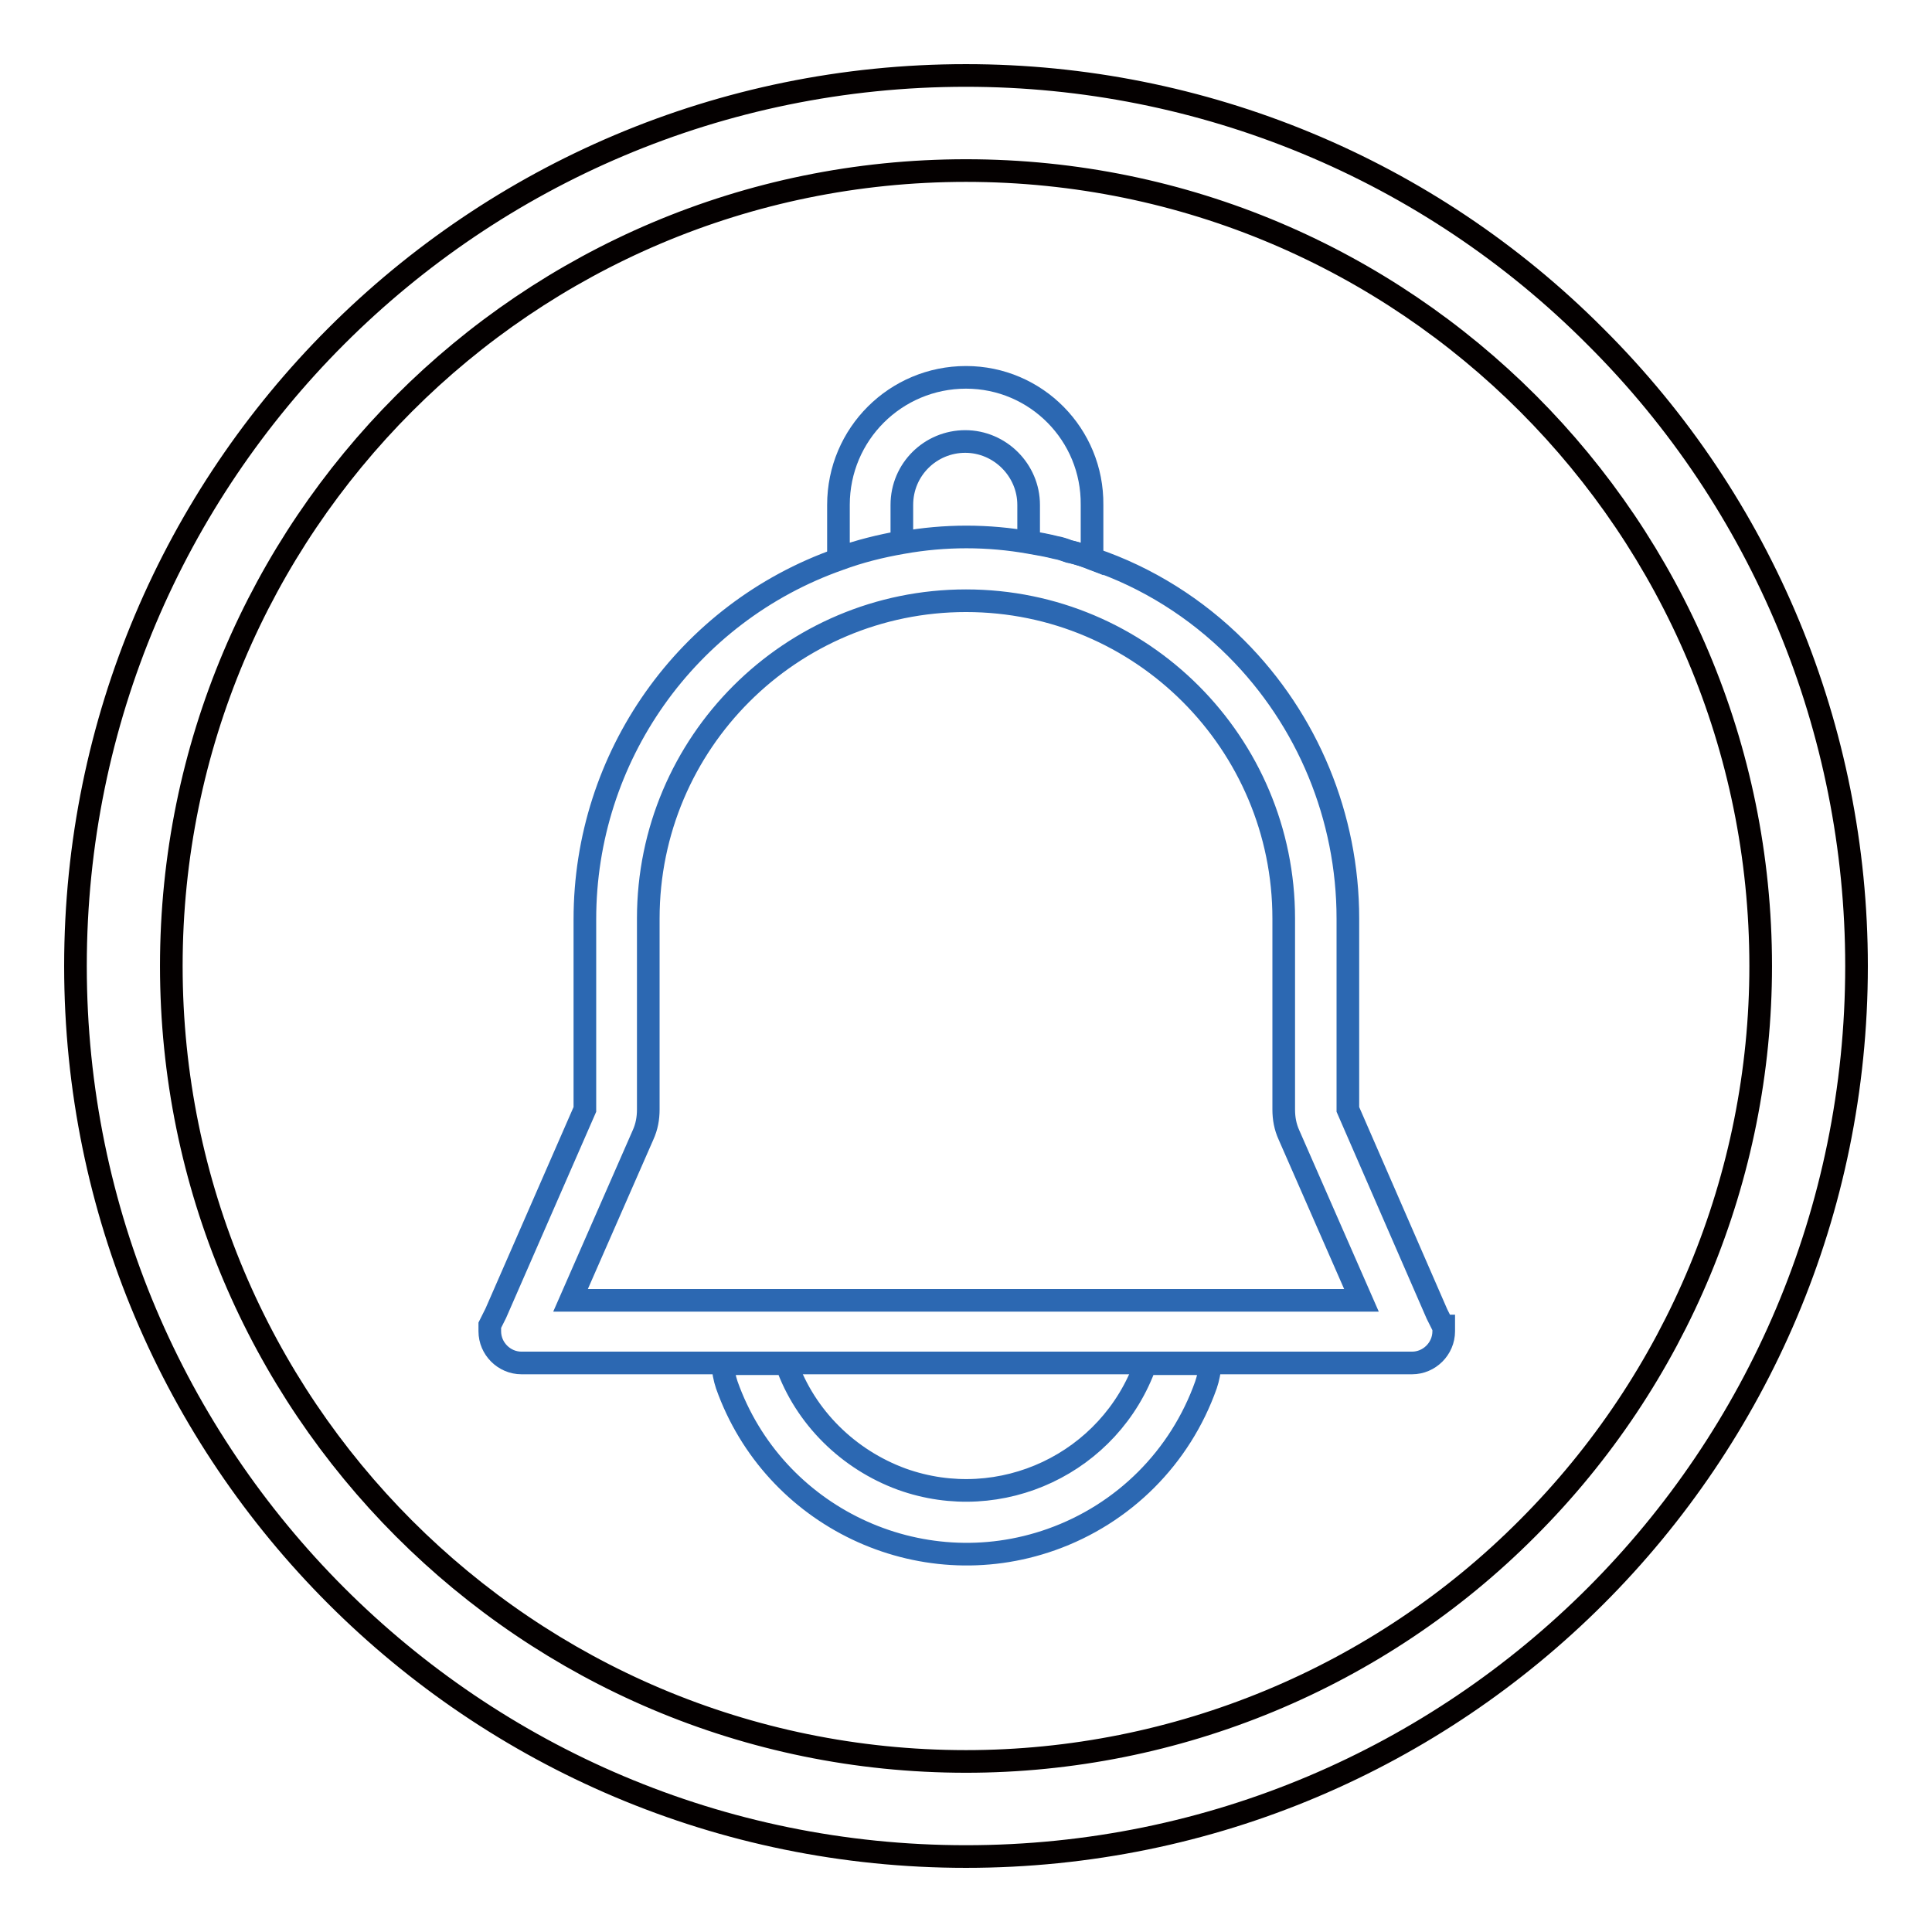
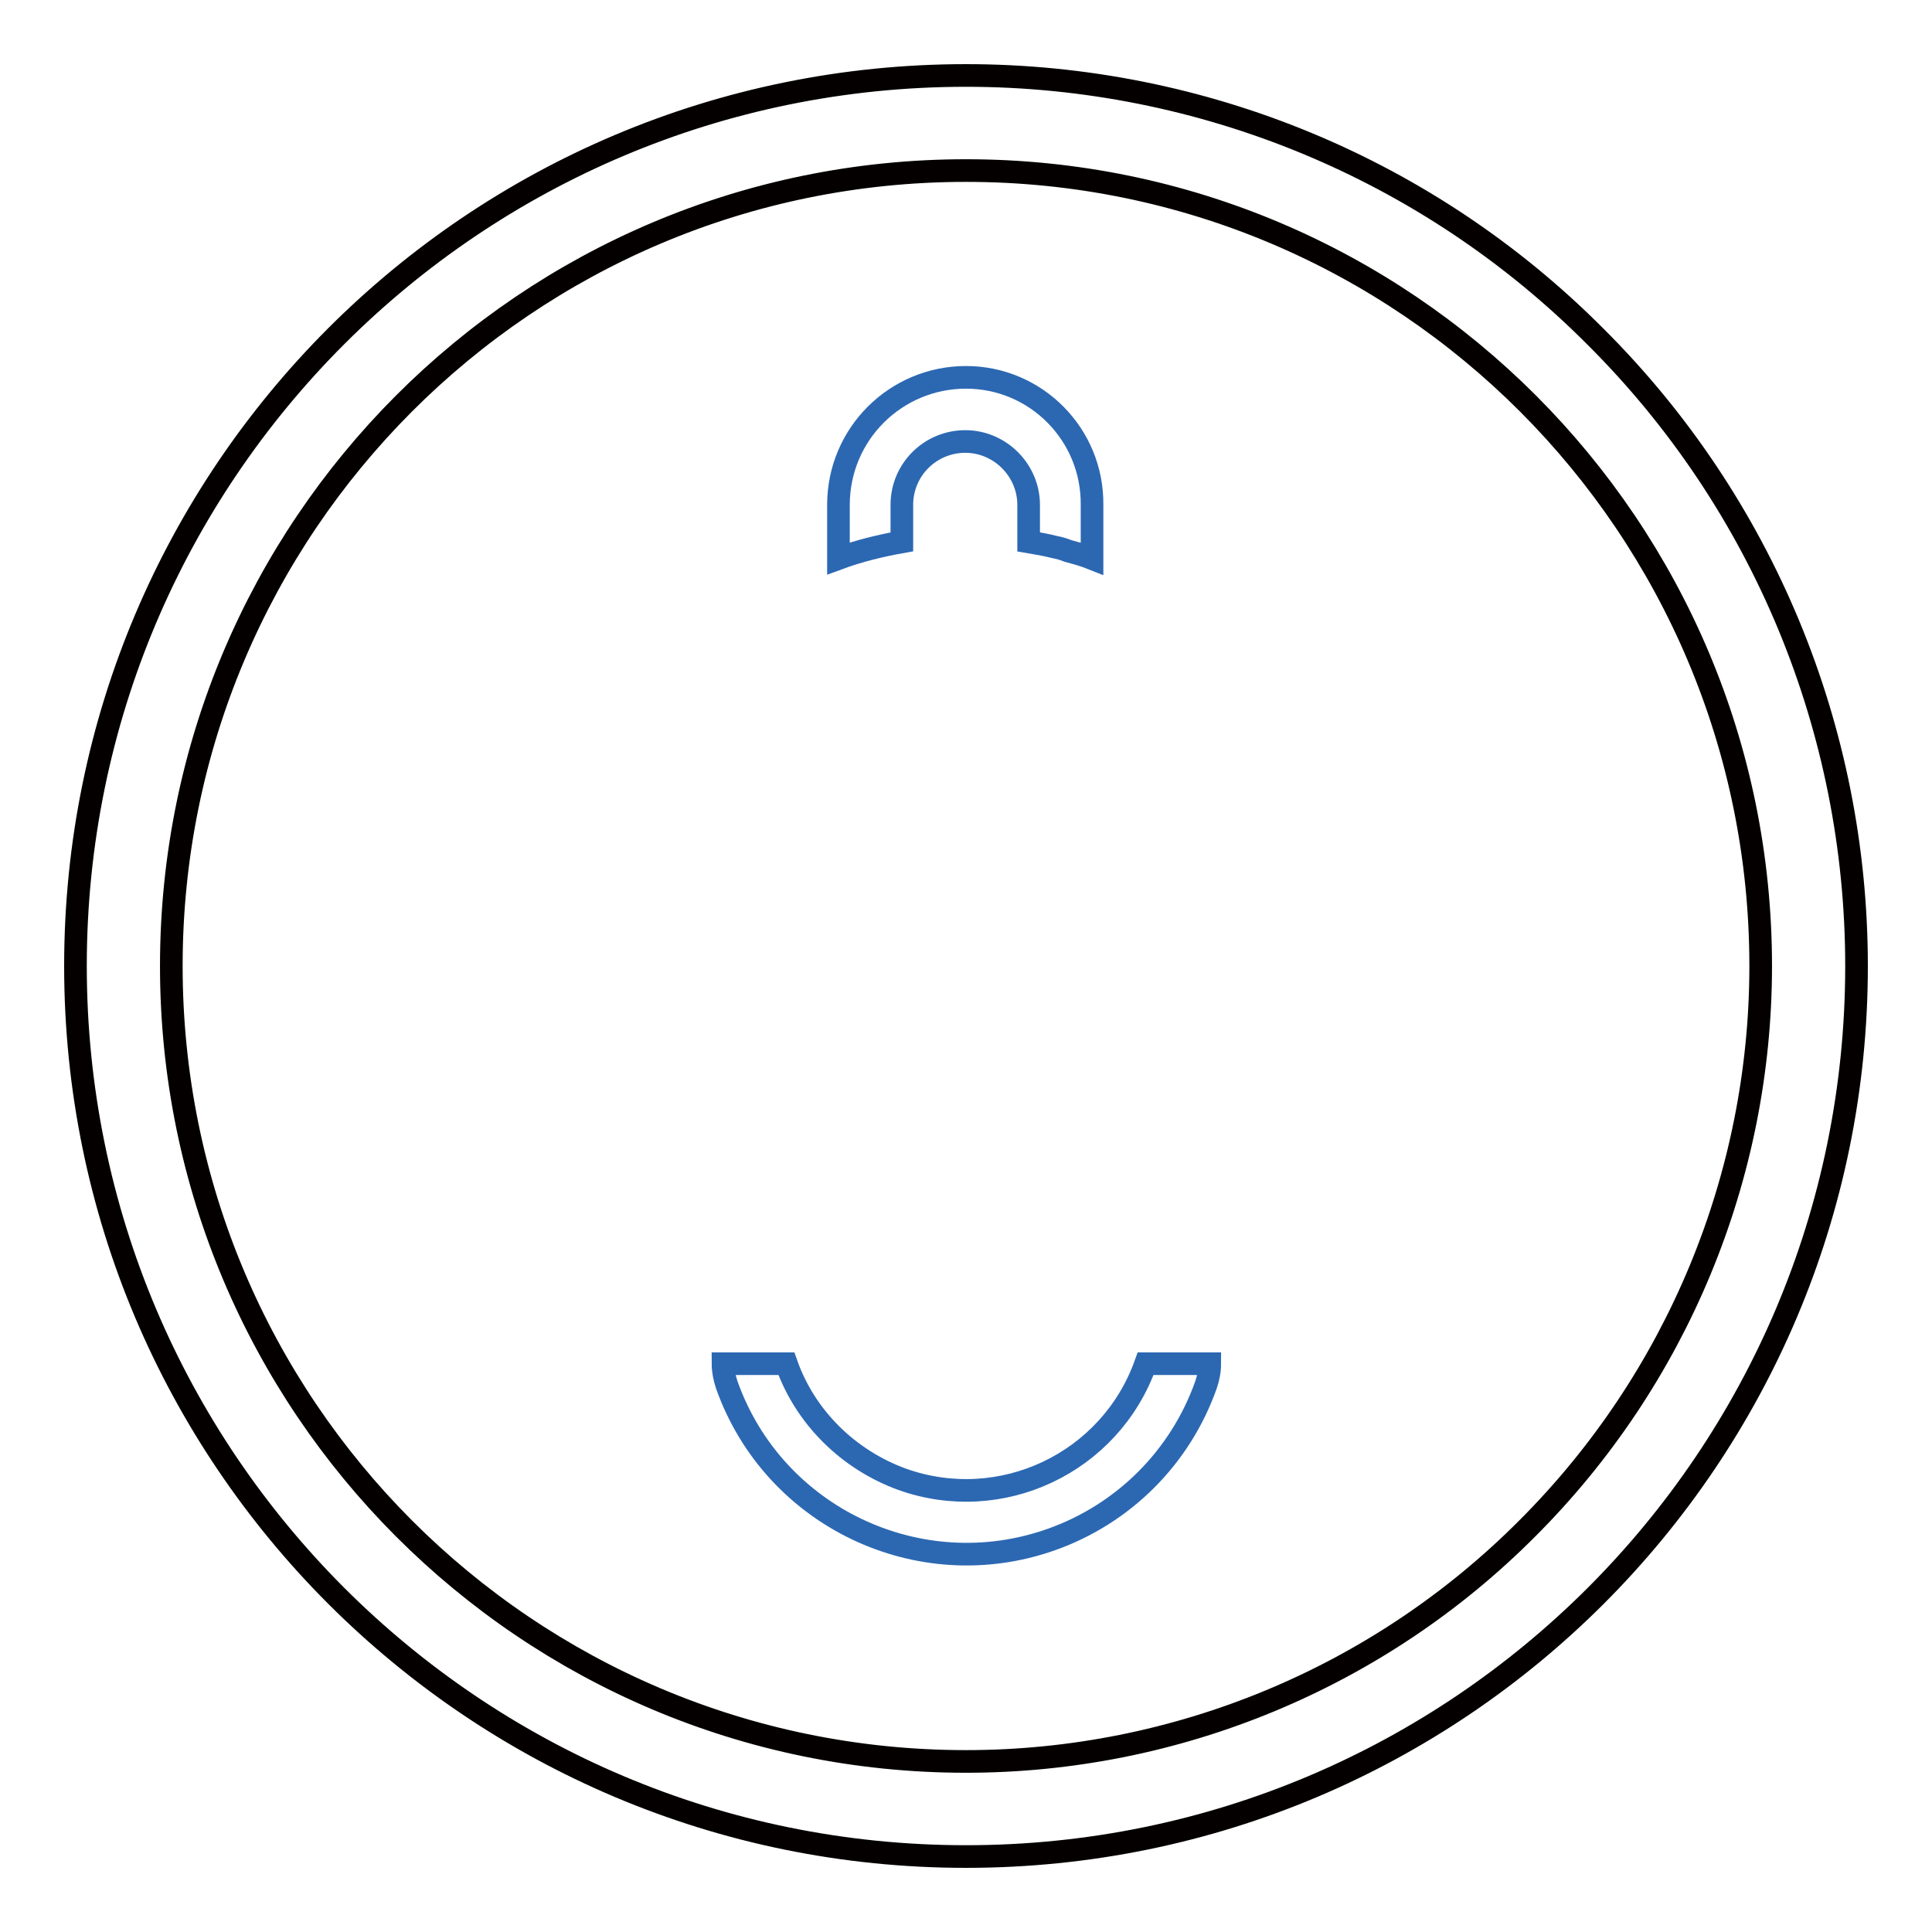
<svg xmlns="http://www.w3.org/2000/svg" version="1.1" x="0px" y="0px" viewBox="0 0 256 256" enable-background="new 0 0 256 256" xml:space="preserve">
  <g>
    <path stroke-width="3" fill-opacity="0" stroke="#040000" d="M128,10C62.8,10,10,62.8,10,128c0,65.2,52.8,118,118,118c65.2,0,118-52.8,118-118 c0-31.3-12.4-61.3-34.6-83.4C189.3,22.4,159.3,10,128,10z M128,233.4c-58.2,0-105.3-47.2-105.3-105.4C22.7,69.8,69.8,22.6,128,22.6 c58.2,0,105.3,47.2,105.3,105.4c0,27.9-11.1,54.7-30.9,74.5C182.7,222.3,155.9,233.4,128,233.4z" />
    <path stroke-width="3" fill-opacity="0" stroke="#2c68b2" d="M128,50c-9.3,0-16.9,7.5-16.9,16.9V74c2.7-1,5.6-1.7,8.4-2.2v-4.9c0-4.7,3.8-8.4,8.4-8.4s8.4,3.8,8.4,8.4 v4.9c1.2,0.2,2.3,0.4,3.5,0.7c0.6,0.1,1.2,0.3,1.7,0.5c1.1,0.3,2.2,0.6,3.2,1v-7.1C144.8,57.6,137.3,50,128,50z M151.8,180.7 c-4.7,13.2-19.2,20-32.3,15.3c-7.1-2.6-12.8-8.2-15.3-15.3h-8.4c0,0.9,0.2,1.9,0.5,2.8c6.2,17.5,25.5,26.7,43,20.5 c9.6-3.4,17.1-10.9,20.5-20.5c0.3-0.9,0.5-1.8,0.5-2.8H151.8z" />
-     <path stroke-width="3" fill-opacity="0" stroke="#2c68b2" d="M191.2,175.7l-0.8-1.6L178.6,147v-25.3c0-13.4-5.3-26.3-14.8-35.8c-5.3-5.3-11.8-9.4-18.9-11.8 c-1-0.4-2.1-0.8-3.2-1c-0.6-0.2-1.1-0.4-1.7-0.5c-1.2-0.3-2.3-0.5-3.5-0.7c-5.6-1-11.3-1-16.9,0c-2.9,0.5-5.7,1.2-8.4,2.2 c-20.2,7.1-33.7,26.2-33.7,47.7V147l-11.8,27l-0.8,1.6c0,0.3,0,0.5,0,0.8c0,2.3,1.9,4.2,4.2,4.2h118c2.3,0,4.2-1.9,4.2-4.2V175.7z  M75.6,172.3l9.6-21.9c0.5-1.1,0.7-2.2,0.7-3.4v-25.3c0-23.3,18.9-42.1,42.1-42.1c23.3,0,42.1,18.9,42.1,42.1V147 c0,1.2,0.2,2.3,0.7,3.4l9.6,21.9H75.6z" />
  </g>
</svg>